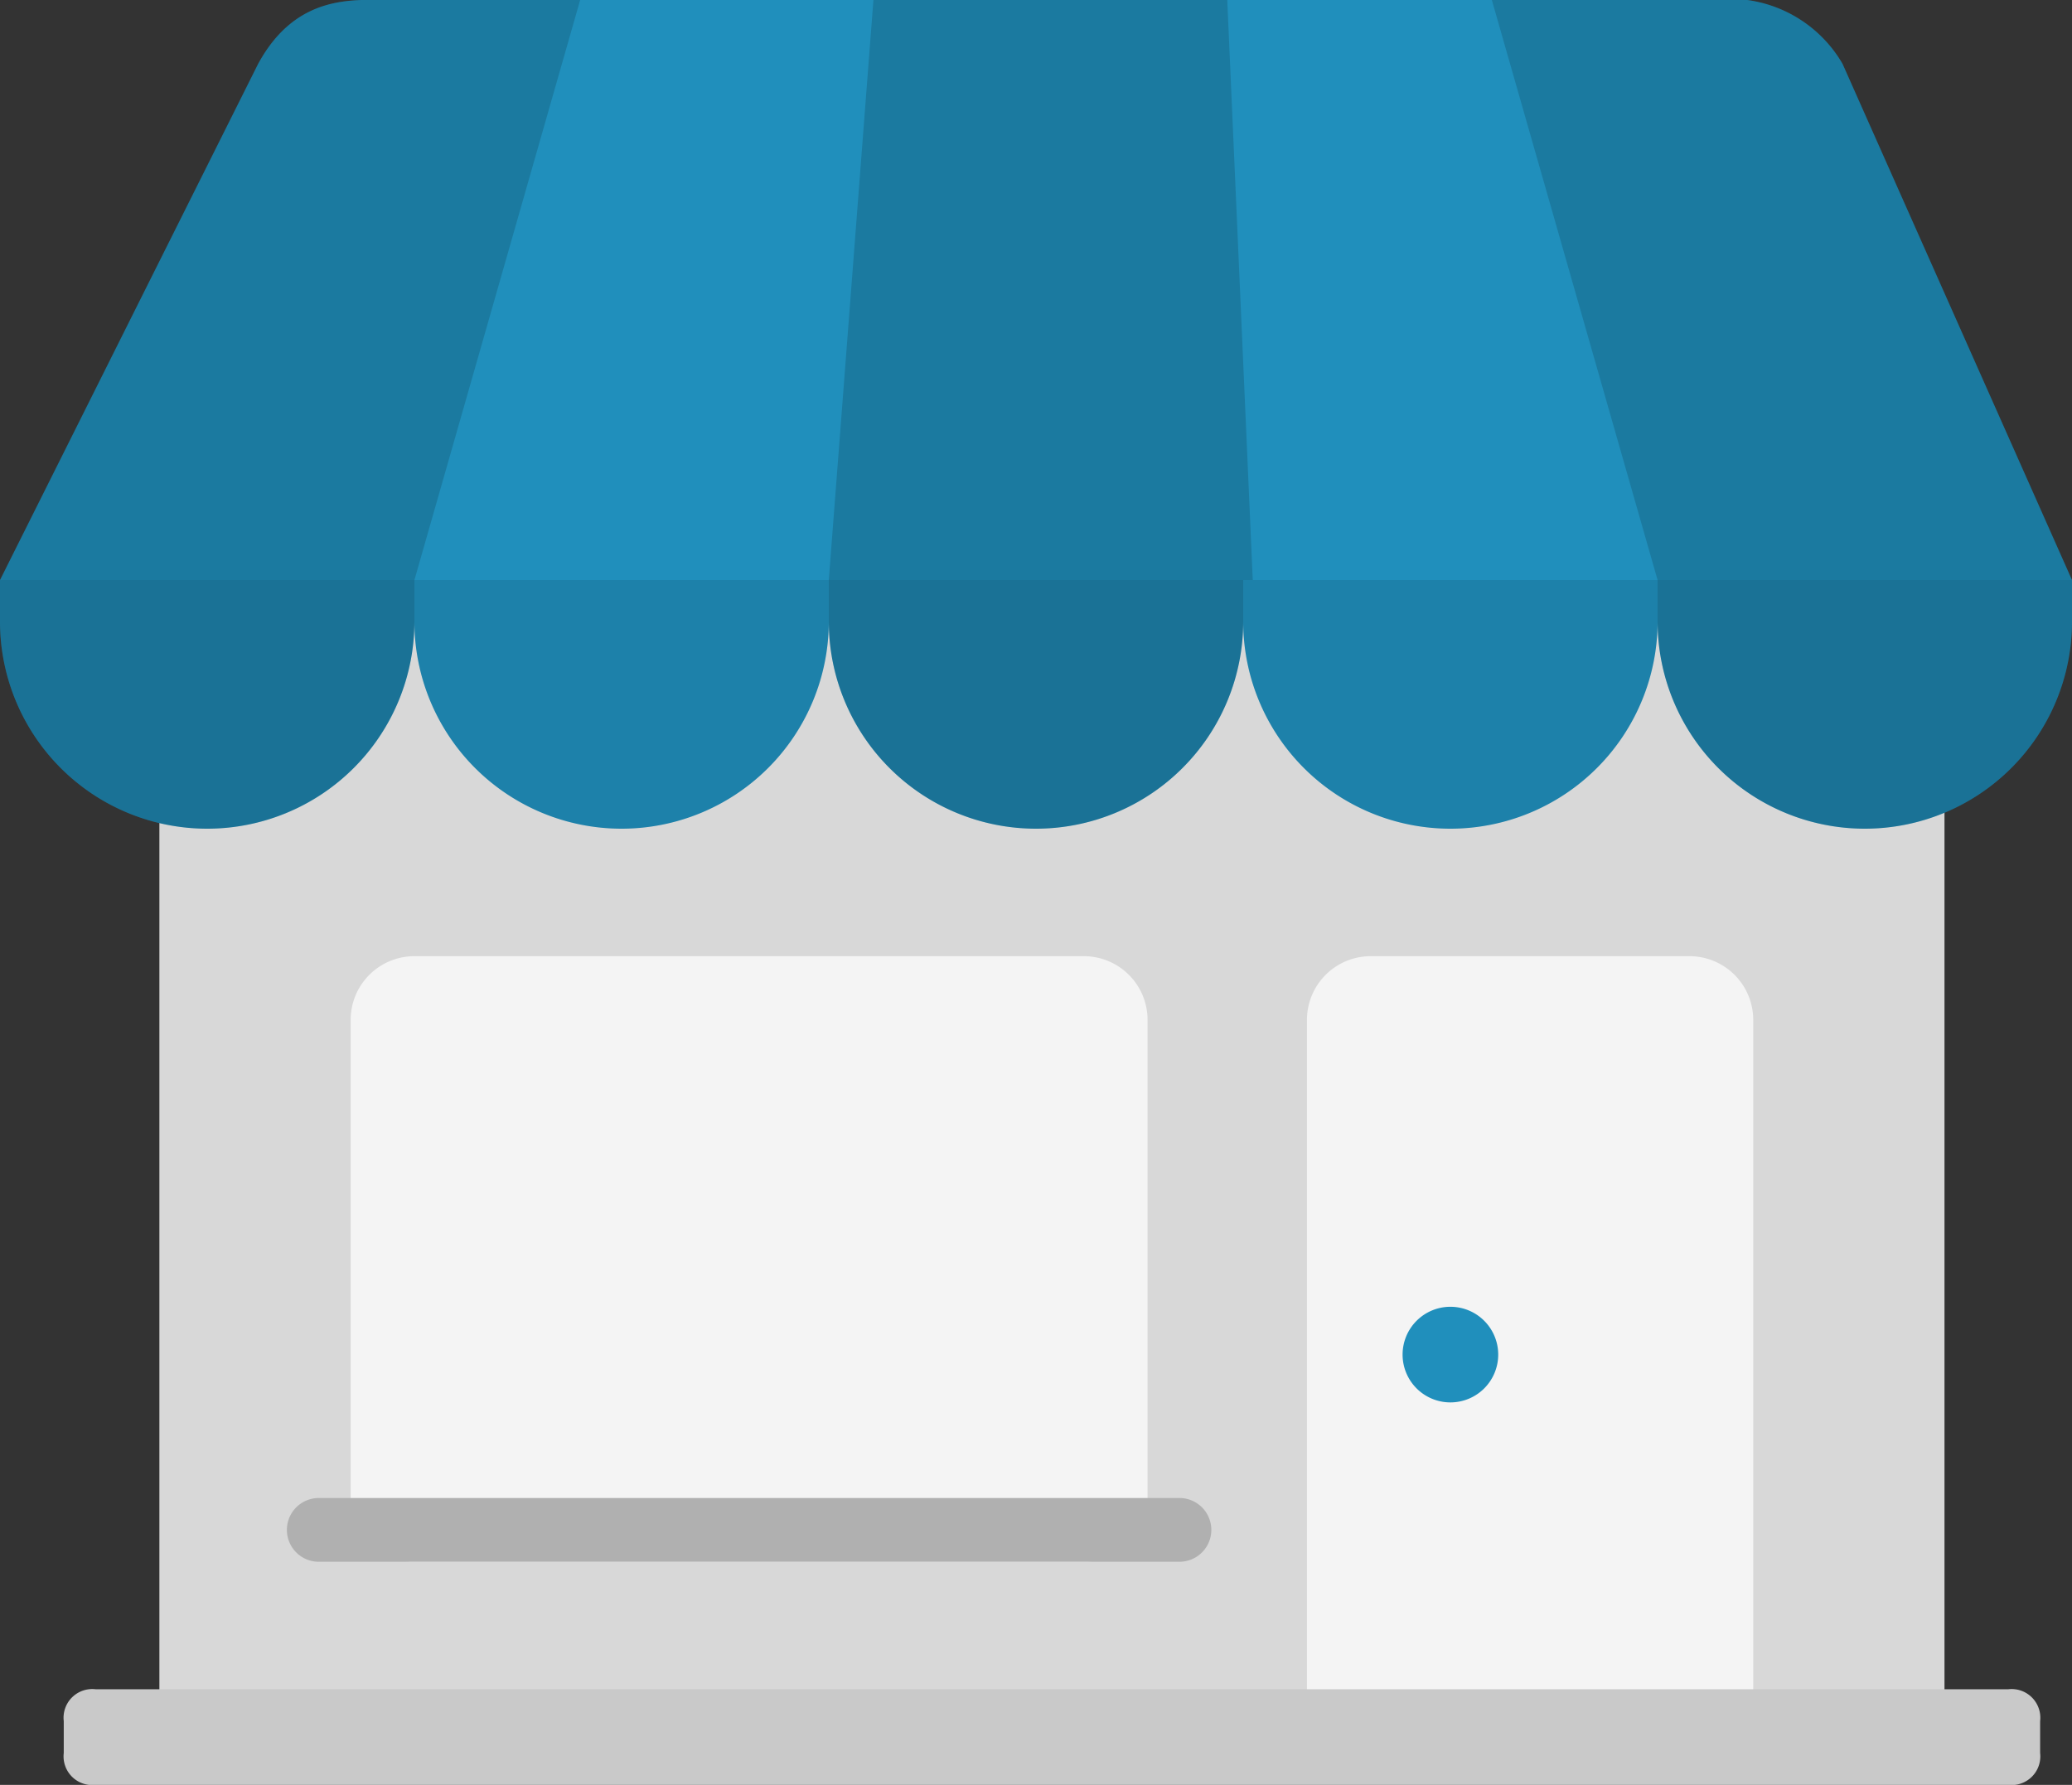
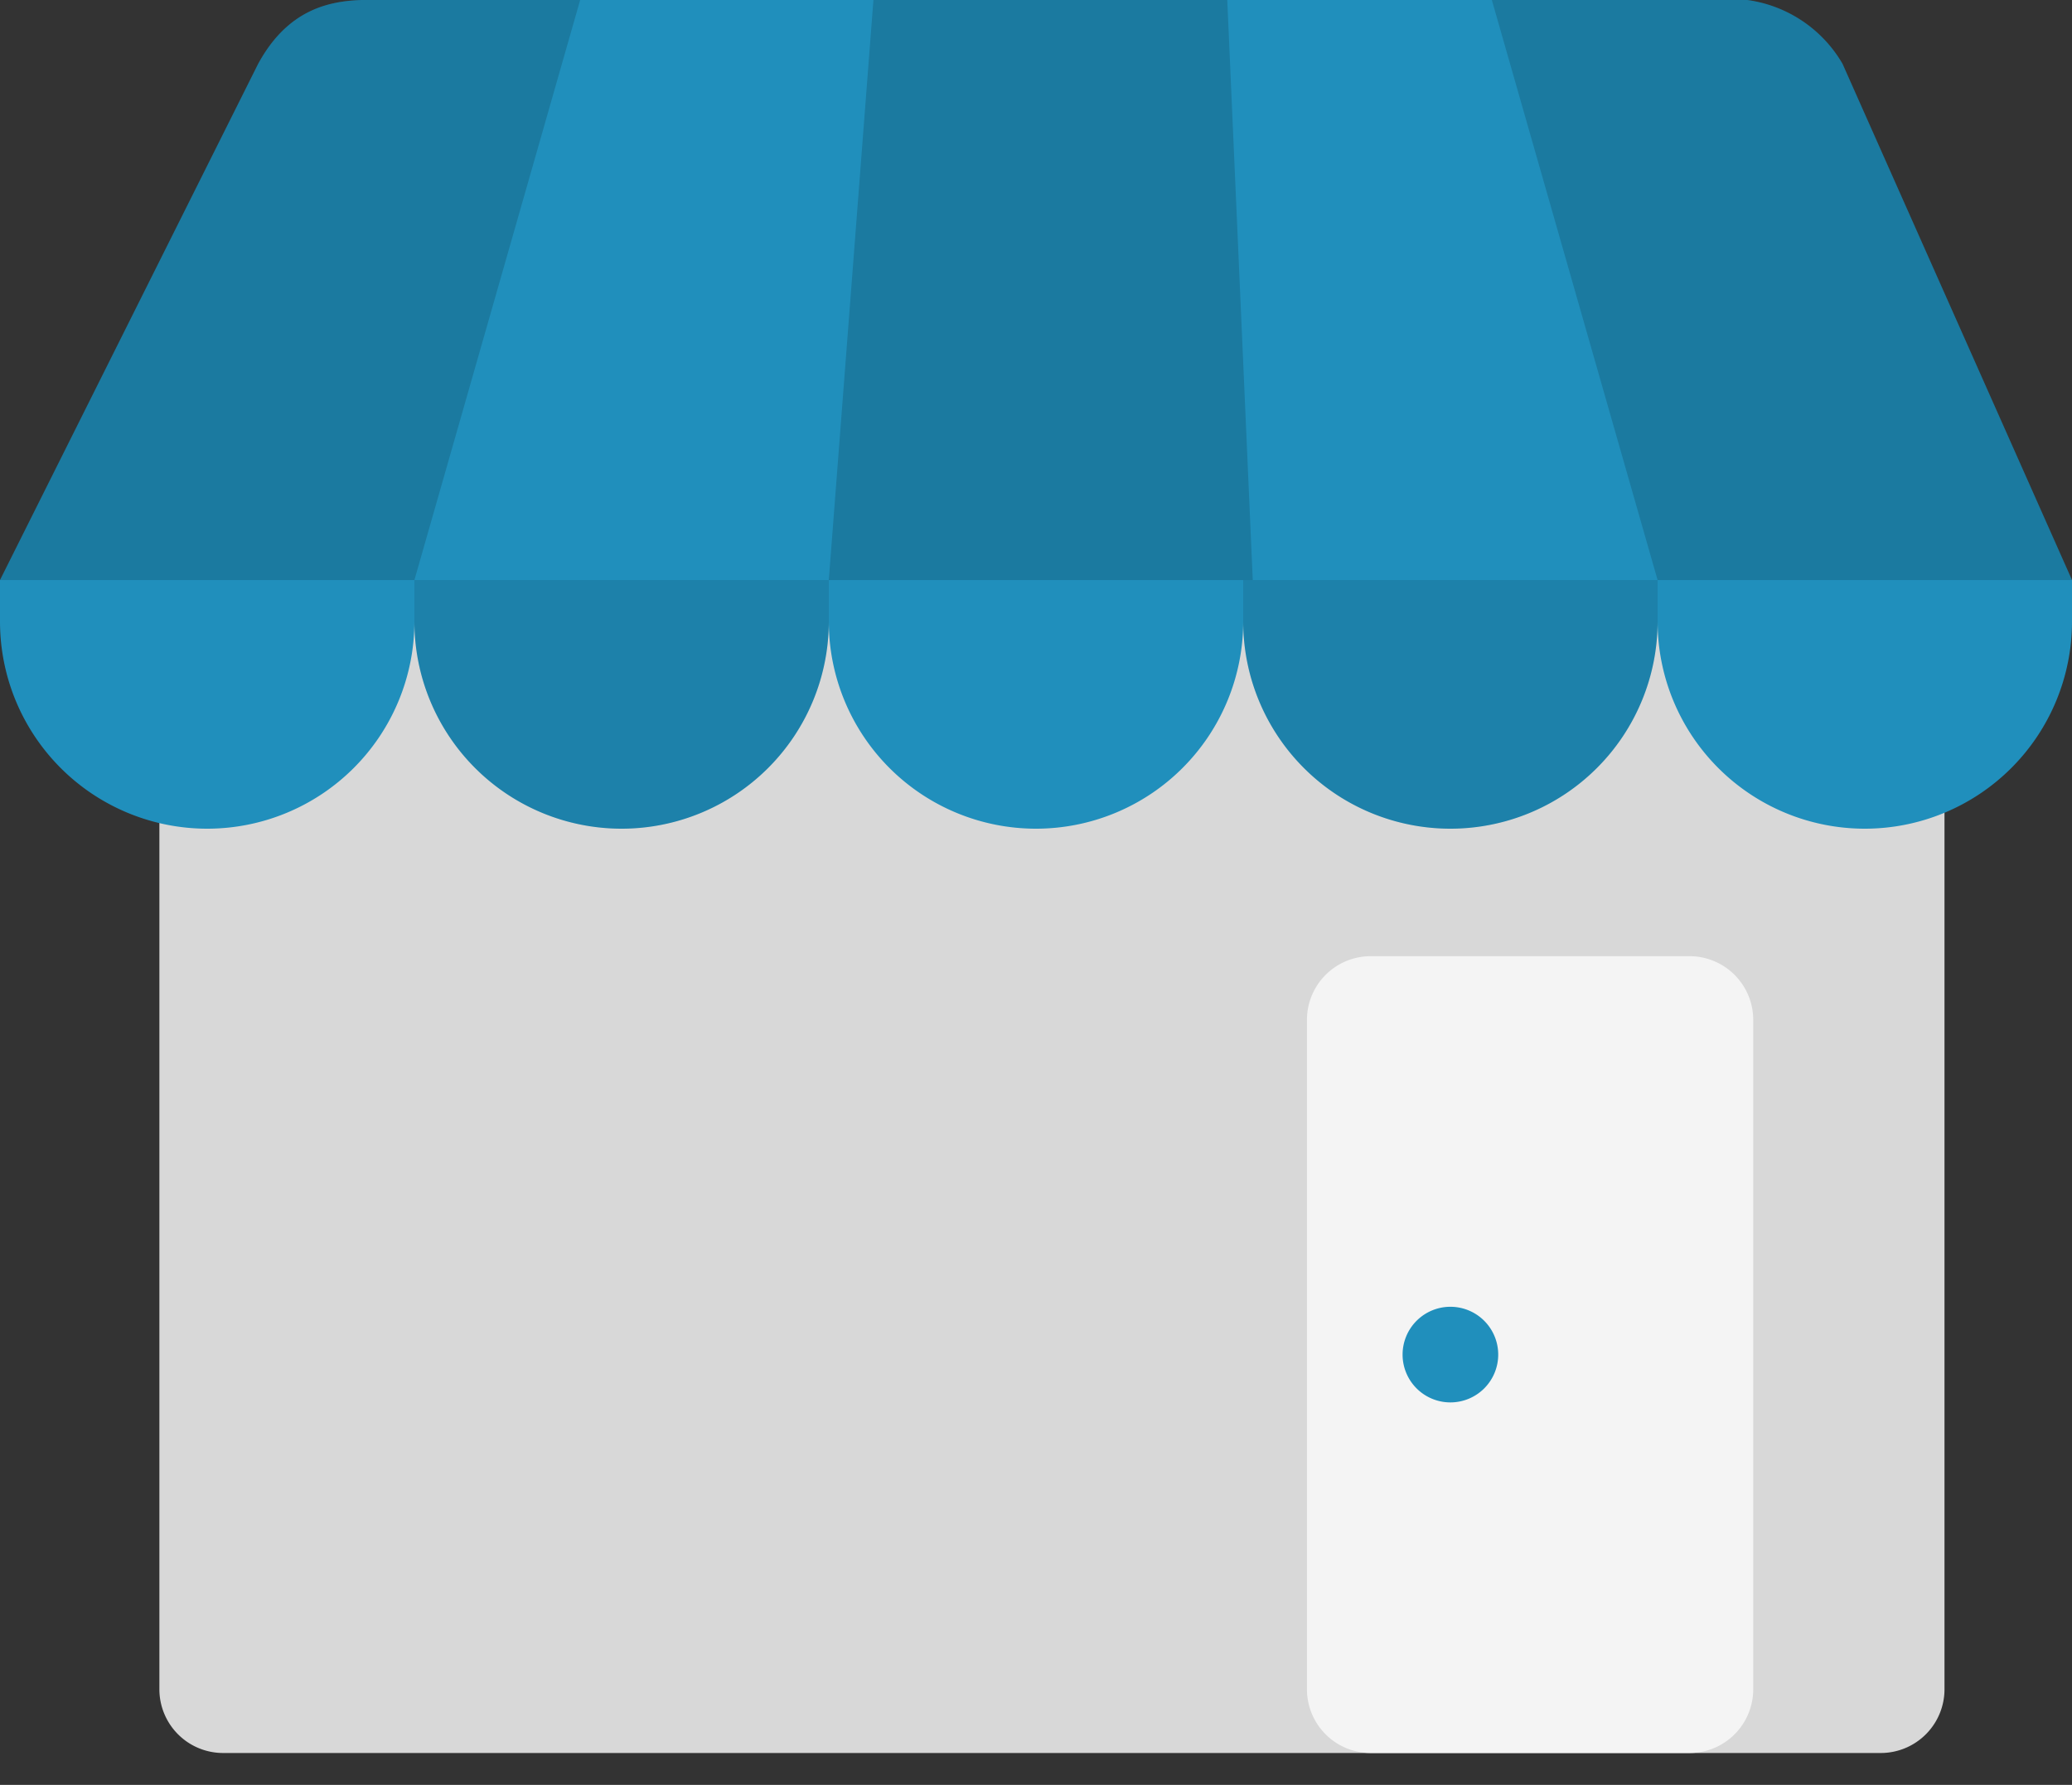
<svg xmlns="http://www.w3.org/2000/svg" id="Calque_1" data-name="Calque 1" viewBox="0 0 65 56">
  <rect x="0" y="0" width="65" height="56" fill="#333333" stroke="none" />
  <title>creation</title>
  <path d="M77,39H25a2,2,0,0,0-2,2V75a2,2,0,0,0,2,2H77a2,2,0,0,0,2-2V41A2,2,0,0,0,77,39Z" transform="translate(-18 -22)" fill="#d8d8d8" />
  <path d="M71,52H61a2,2,0,0,0-2,2V75a2,2,0,0,0,2,2H71a2,2,0,0,0,2-2V54A2,2,0,0,0,71,52Z" transform="translate(-18 -22)" fill="#f4f4f4" />
-   <path d="M52,52H31a2,2,0,0,0-2,2V69a2,2,0,0,0,2,2H52a2,2,0,0,0,2-2V54A2,2,0,0,0,52,52Z" transform="translate(-18 -22)" fill="#f4f4f4" />
-   <path d="M81,75H21a0.9,0.9,0,0,0-1,1v1a0.9,0.9,0,0,0,1,1H81a0.9,0.9,0,0,0,1-1V76A0.9,0.9,0,0,0,81,75Z" transform="translate(-18 -22)" fill="#c9c9c9" />
-   <path d="M55,69H28a1,1,0,0,0,0,2H55A1,1,0,0,0,55,69Z" transform="translate(-18 -22)" fill="#b0b0b0" />
  <path id="couleur" d="M65,64.5A1.5,1.5,0,1,1,63.5,63,1.5,1.5,0,0,1,65,64.5ZM44,40.2v1.3a6.5,6.5,0,0,1-13,0V40.2H44Zm13,0v1.3a6.5,6.5,0,0,0,13,0V40.2H57Zm-26,0v1.3a6.5,6.5,0,0,1-13,0V40.2H31Zm13,0v1.3a6.5,6.5,0,0,0,13,0V40.2H44Zm26,0v1.3a6.5,6.5,0,0,0,13,0V40.2H70Zm13,0H18L26.1,24c1.2-2.2,3-2,4.1-2H71.7a4.1,4.1,0,0,1,4.1,2Z" transform="translate(-18 -22)" fill="#208fbc" />
  <g id="opacité">
-     <path d="M31,40.2v1.3a6.5,6.5,0,0,1-13,0V40.2H31Zm13,0v1.3a6.5,6.5,0,0,0,13,0V40.2H44Zm26,0v1.3a6.5,6.5,0,0,0,13,0V40.2H70Z" transform="translate(-18 -22)" opacity="0.2" />
    <path d="M44,40.2v1.3a6.5,6.5,0,0,1-13,0V40.2H44Zm13,0v1.3a6.5,6.5,0,0,0,13,0V40.2H57Z" transform="translate(-18 -22)" fill="#000000" opacity="0.1" />
    <path d="M83,40.2H70L64.8,22h6.9a4.1,4.1,0,0,1,4.1,2Zm-39,0L45.4,22H56.5l0.8,18.2H44ZM30.2,22c-1.1,0-2.9-.2-4.1,2L18,40.2H31L36.2,22h-6Z" transform="translate(-18 -22)" opacity="0.15" />
  </g>
</svg>